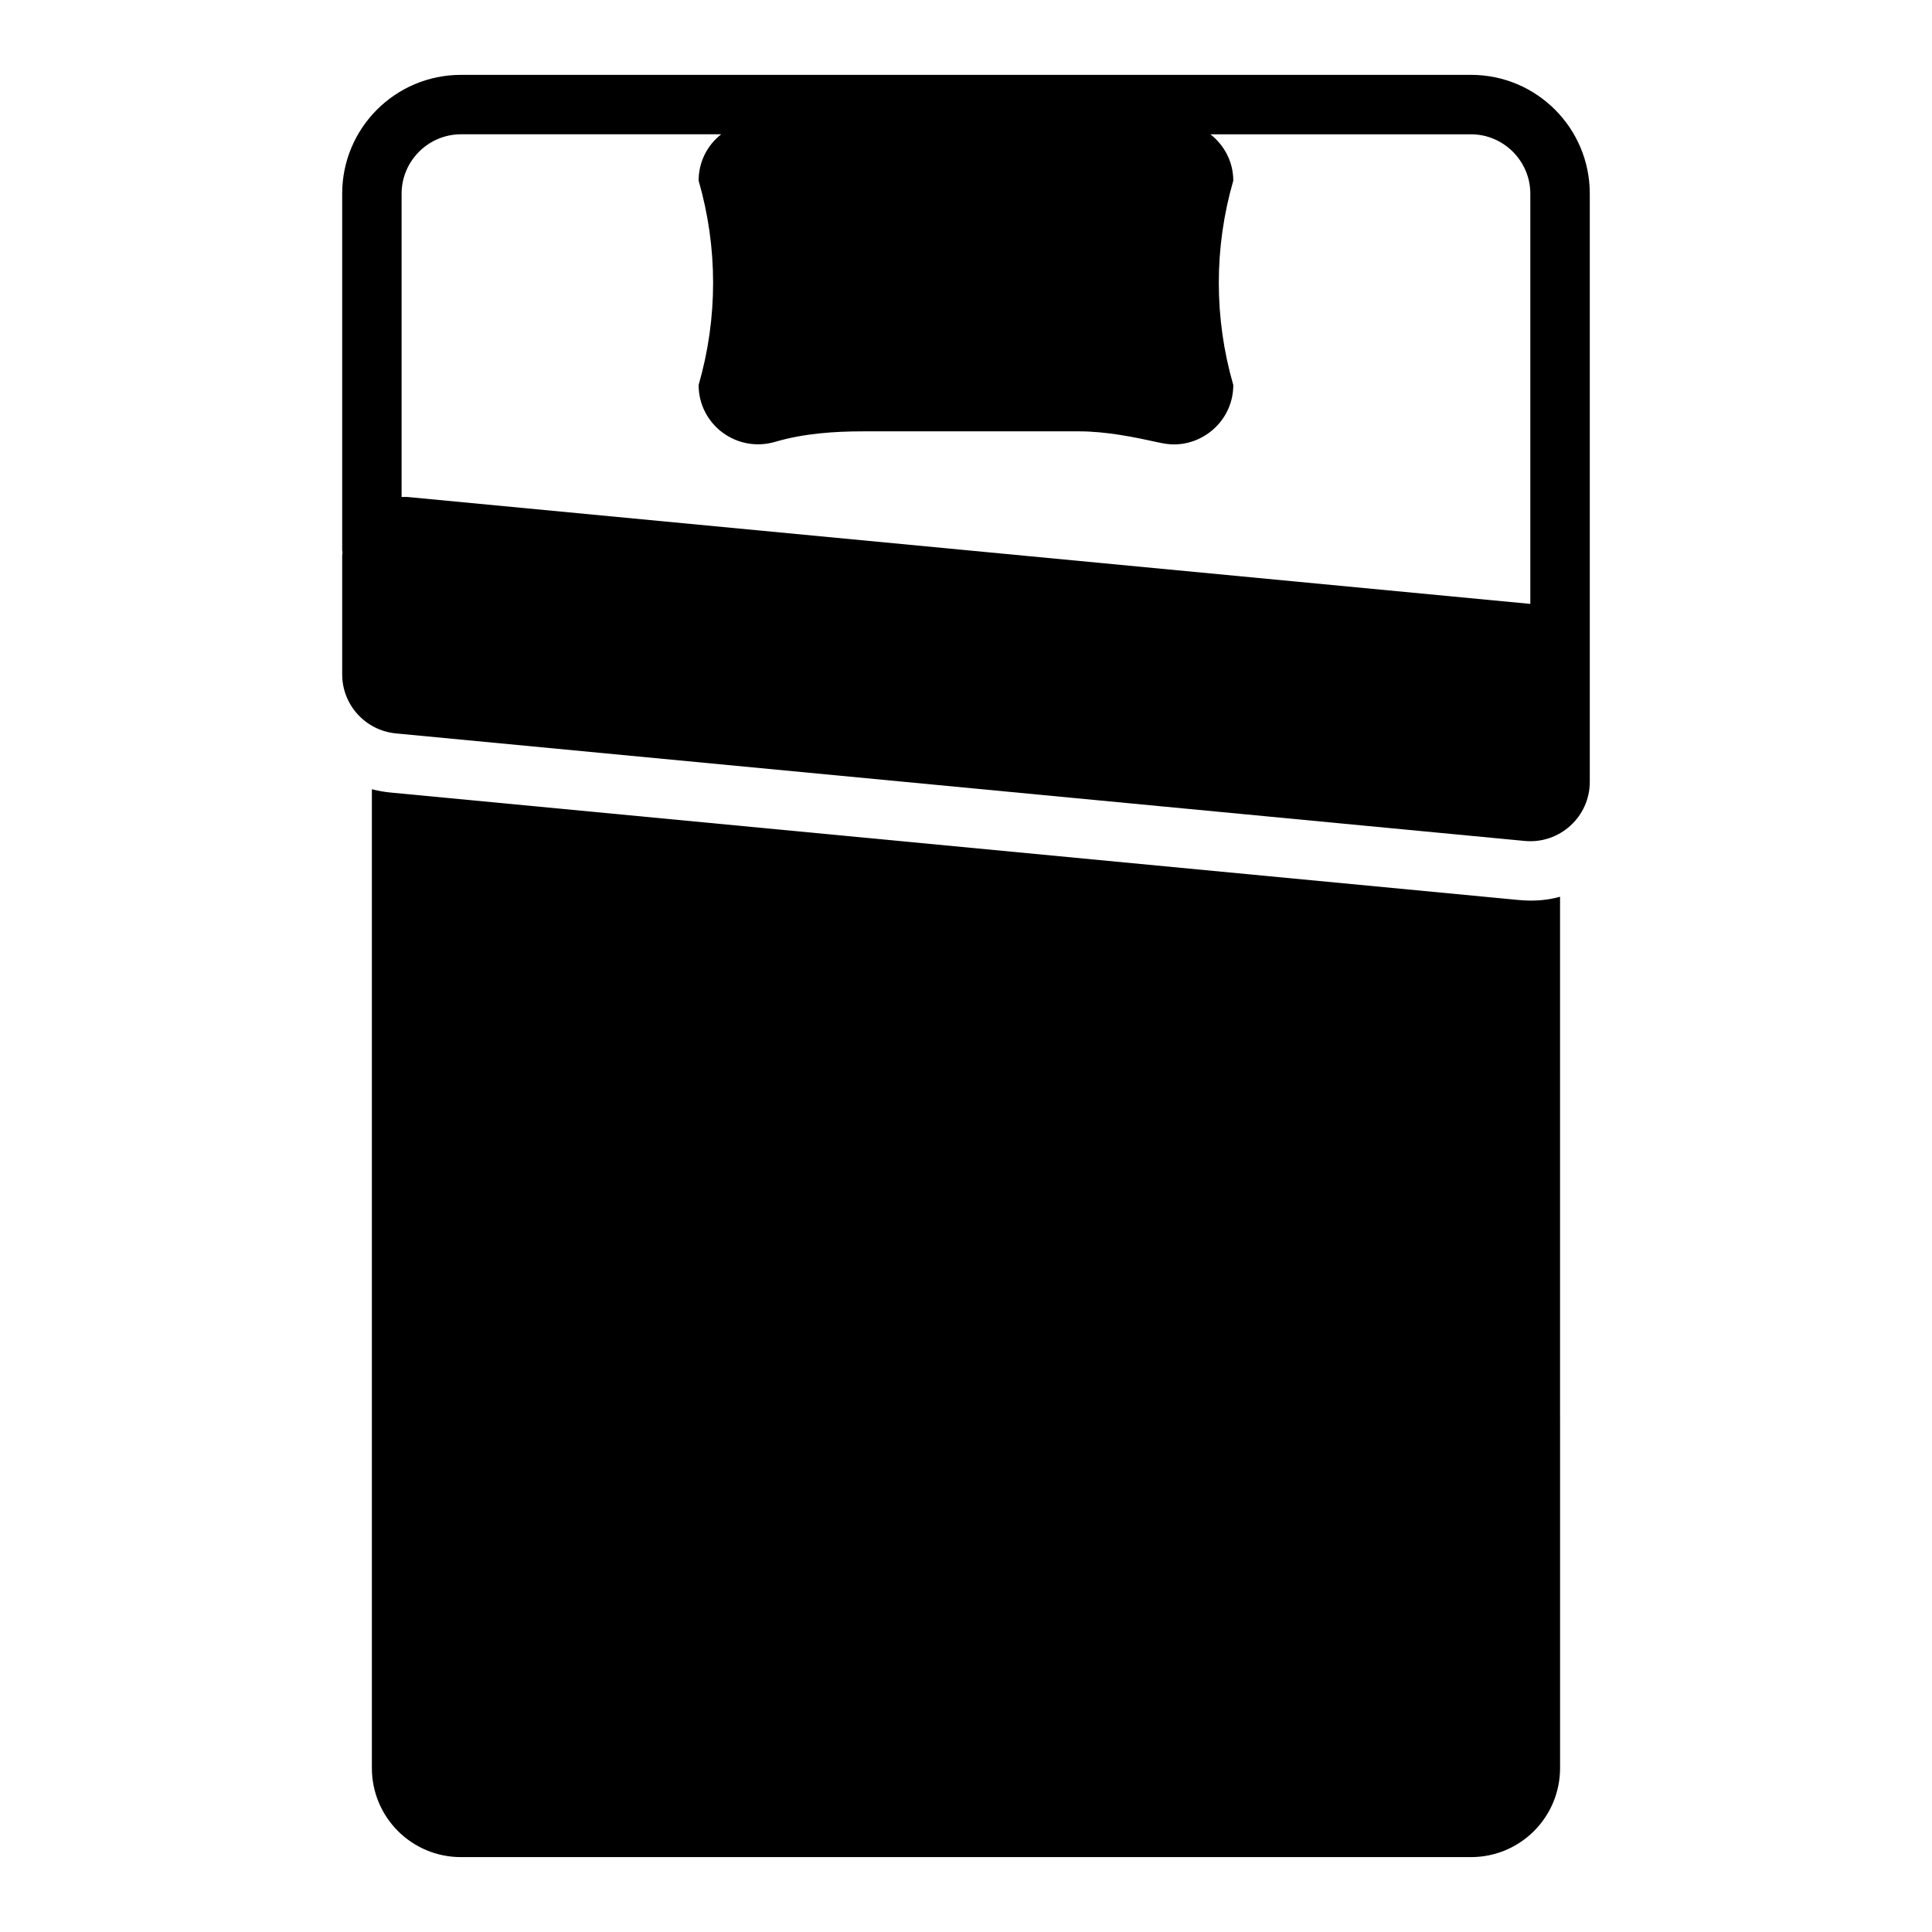
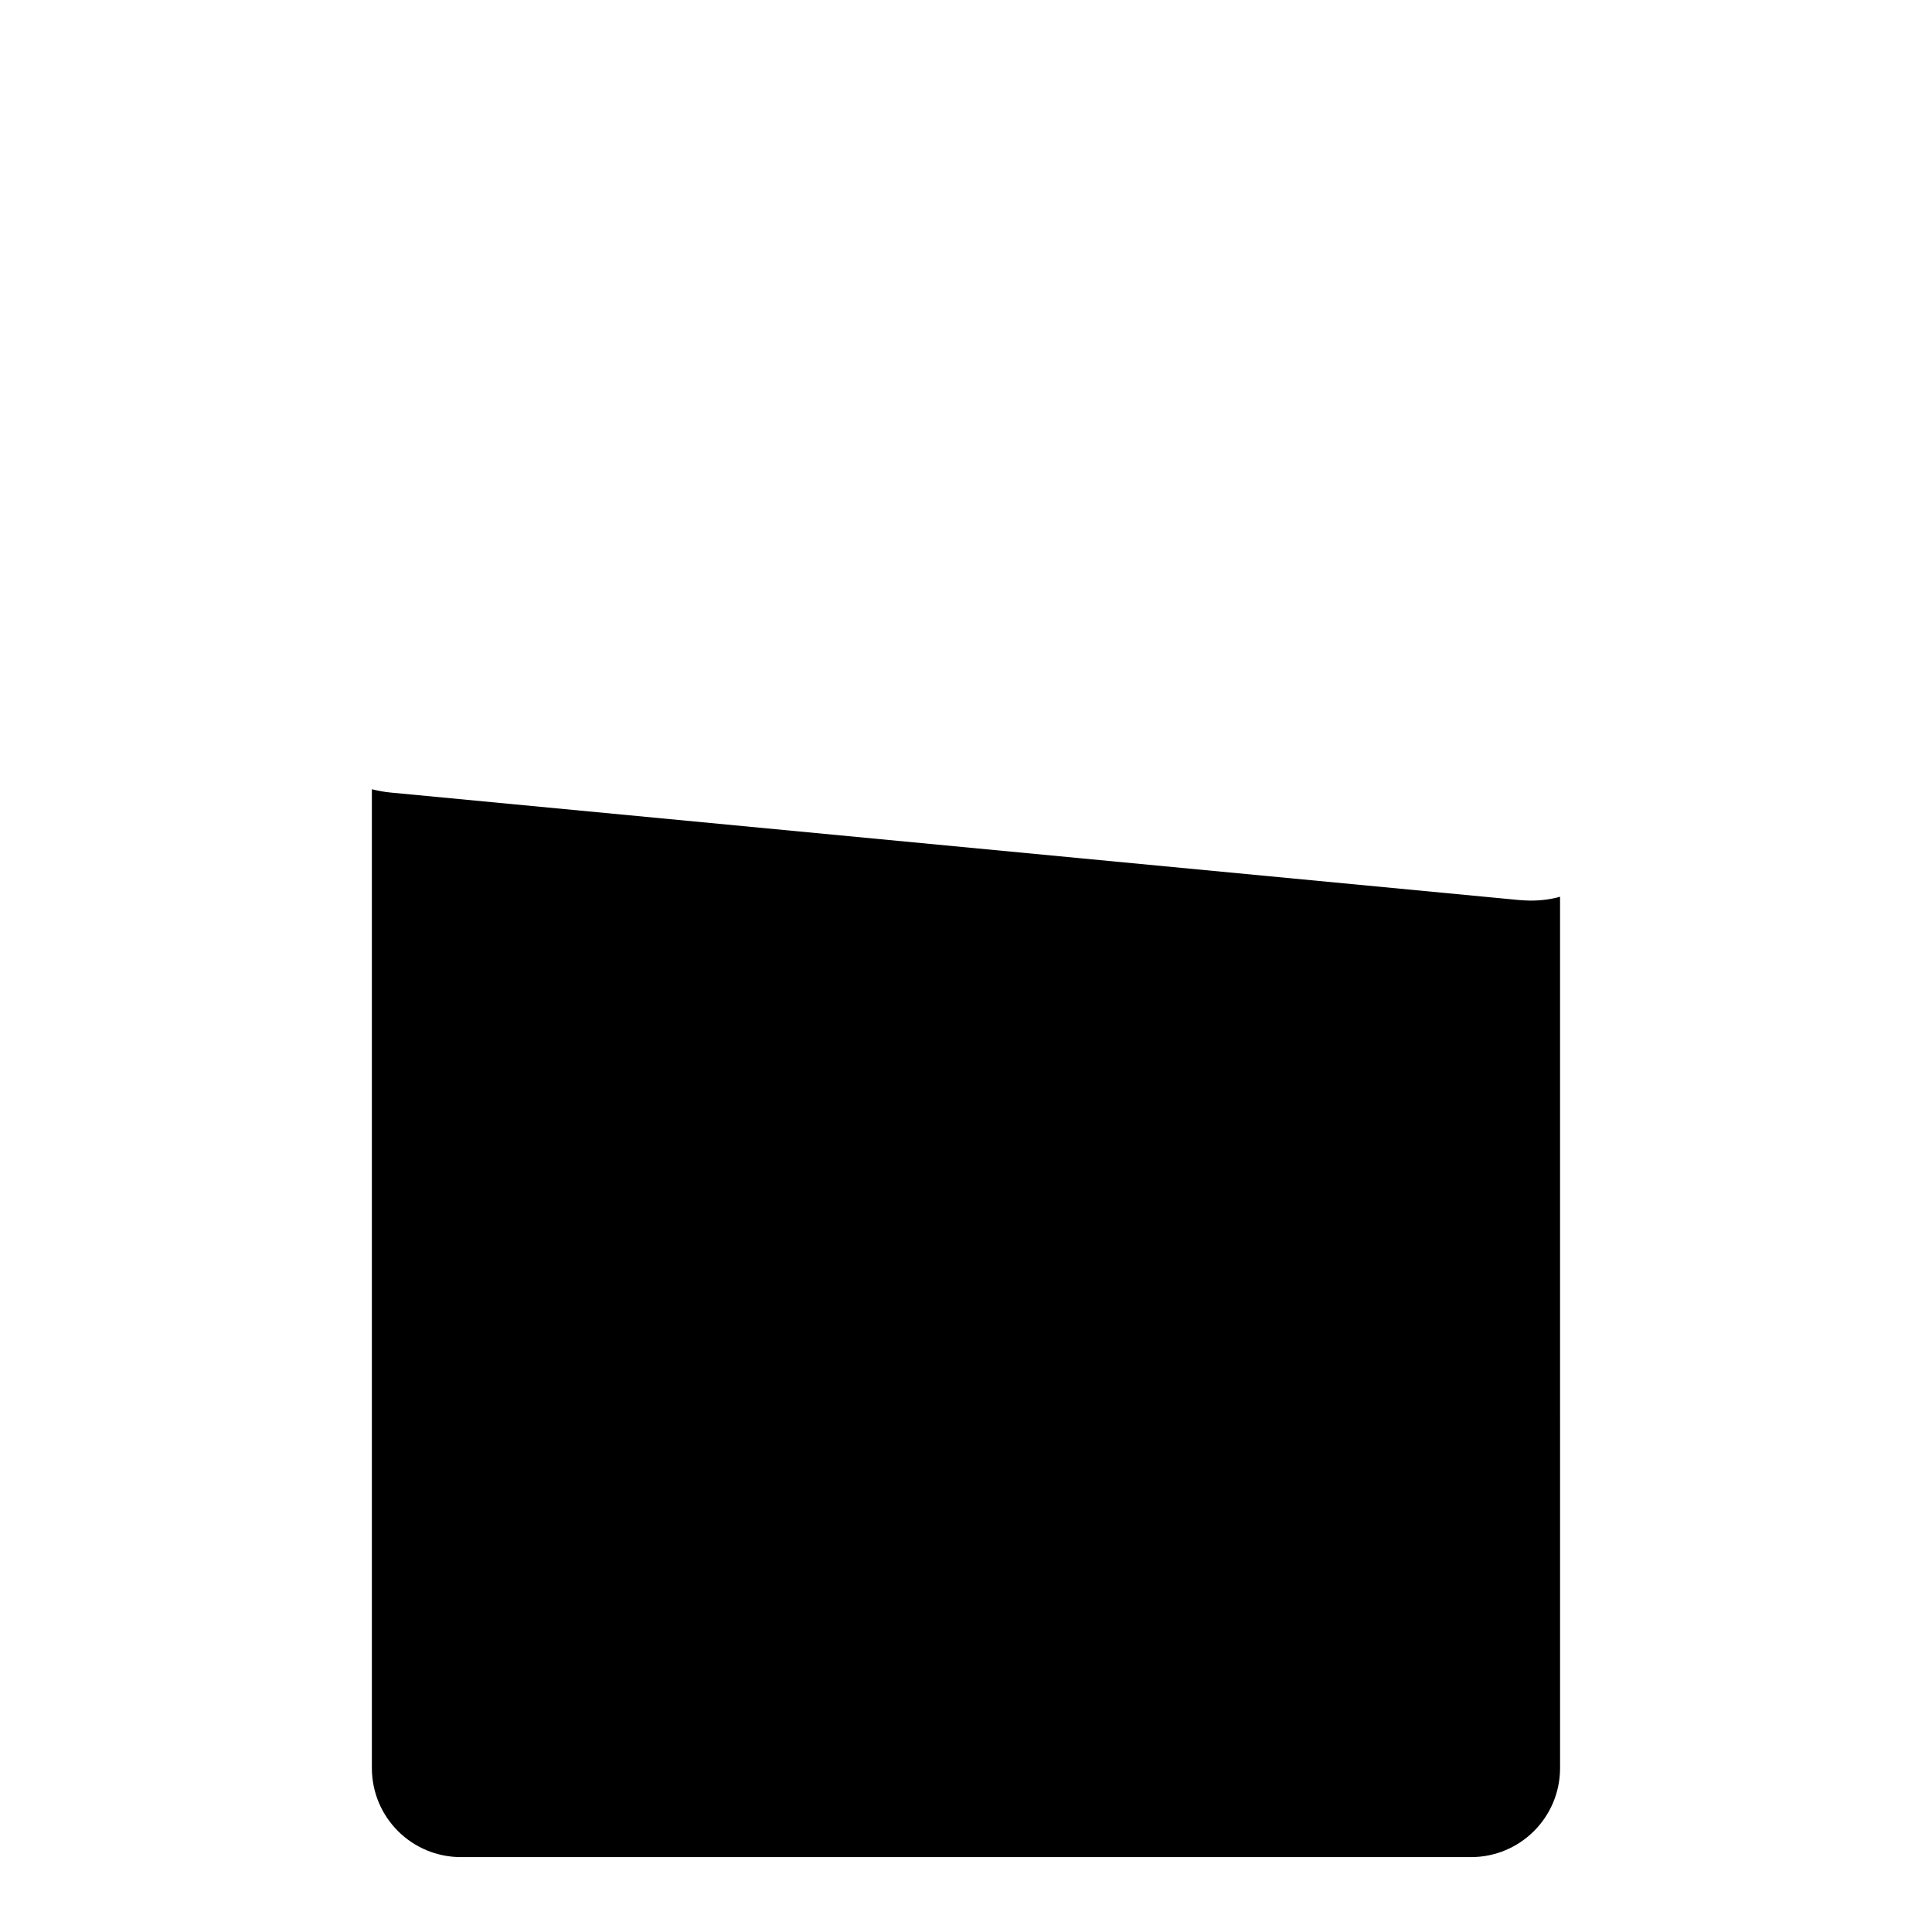
<svg xmlns="http://www.w3.org/2000/svg" fill="#000000" width="800px" height="800px" version="1.1" viewBox="144 144 512 512">
  <g>
    <path d="m546.57 382.52-299.14-28.496c-1.652-0.156-3.305-0.473-4.879-0.867v259.38c0 13.066 10.547 23.617 23.617 23.617h267.65c13.066 0 23.617-10.547 23.617-23.617l-0.004-230.89c-2.519 0.707-5.117 1.023-7.871 1.023-0.945 0-1.969-0.078-2.992-0.156z" />
-     <path d="m533.82 163.84h-267.65c-17.398 0-31.488 14.09-31.488 31.488v94.465s0.078 0.395 0.078 0.551c0 0.316-0.078 0.629-0.078 1.023v31.332c0 8.109 6.141 14.879 14.25 15.664l299.14 28.496c9.211 0.867 17.238-6.375 17.238-15.664v-155.87c0-17.398-14.09-31.488-31.488-31.488zm15.742 140.2-297.64-28.34h-1.496v-80.371c0-8.66 7.086-15.742 15.742-15.742h68.957c-3.621 2.832-5.984 7.242-5.984 12.281 5.117 17.711 5.117 36.449 0 54.16 0 10.469 10.078 18.105 20.387 15.035 7.559-2.203 15.508-2.754 23.379-2.754h56.914c7.398 0 14.641 1.496 21.805 3.07 1.18 0.234 2.363 0.395 3.465 0.395 8.422 0 15.742-6.848 15.742-15.742-5.117-17.711-5.117-36.449 0-54.16 0-5.039-2.441-9.445-6.062-12.281h69.039c8.66 0 15.742 7.086 15.742 15.742v108.71z" />
  </g>
</svg>